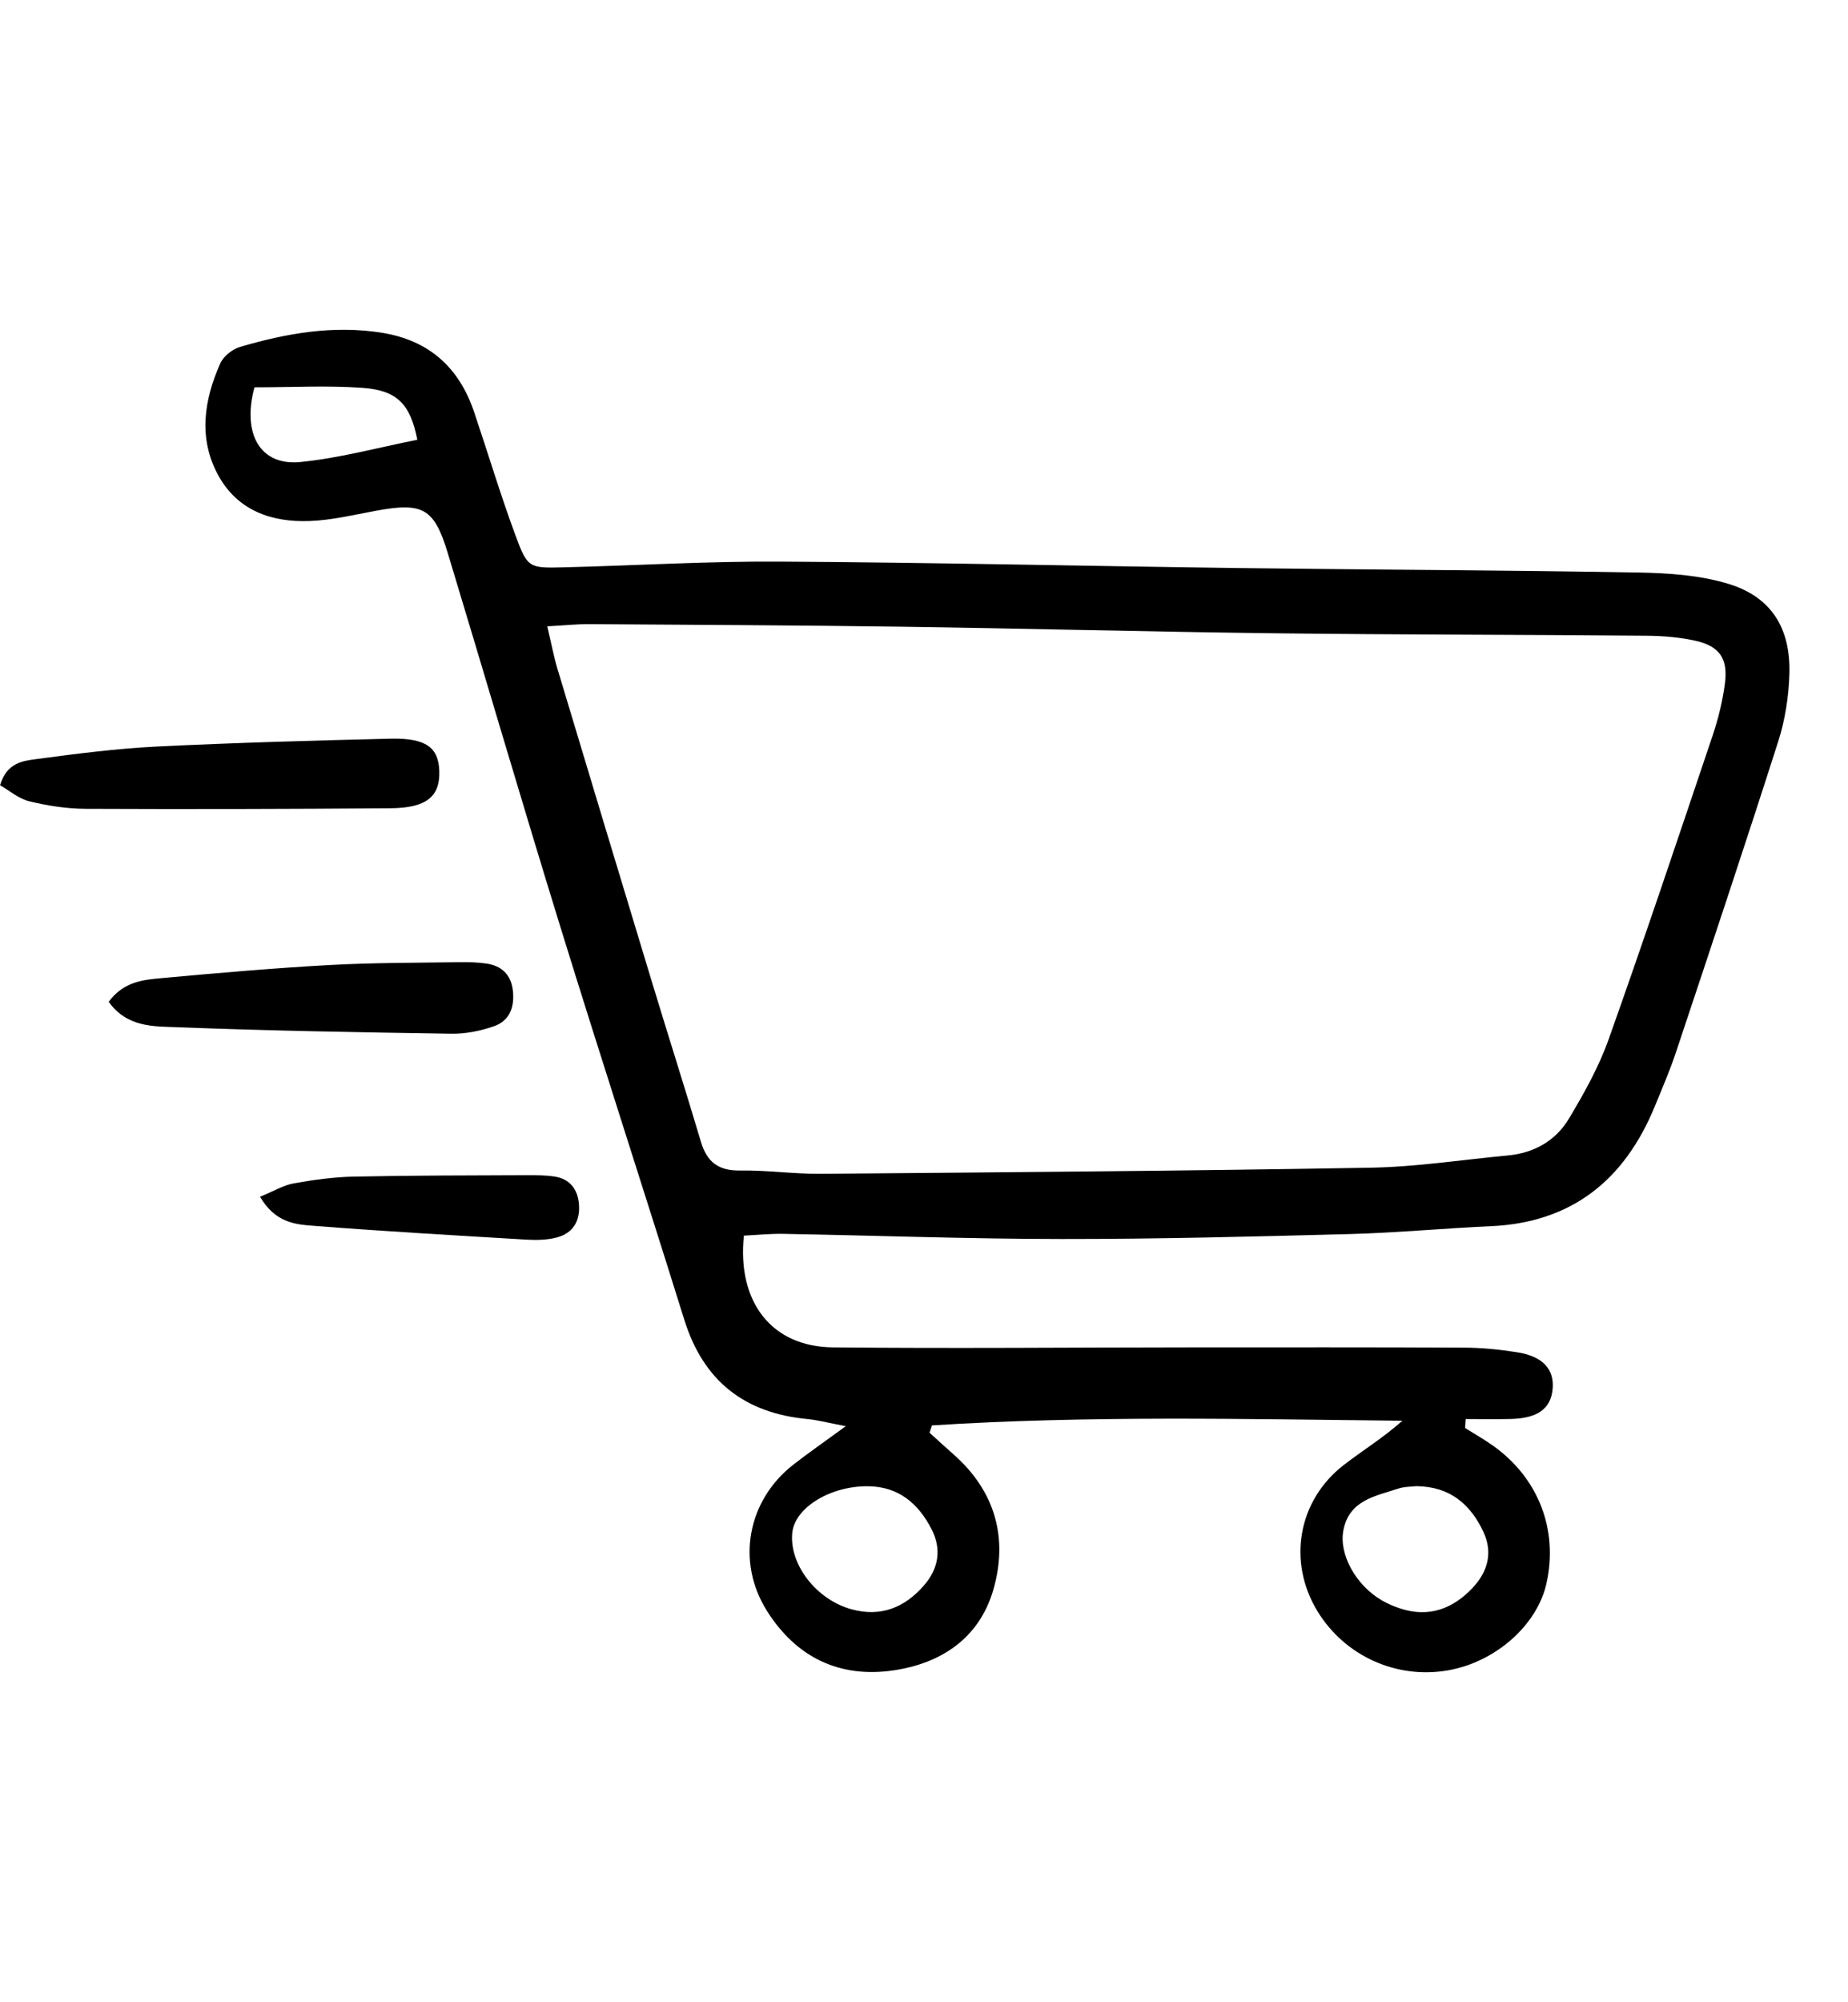
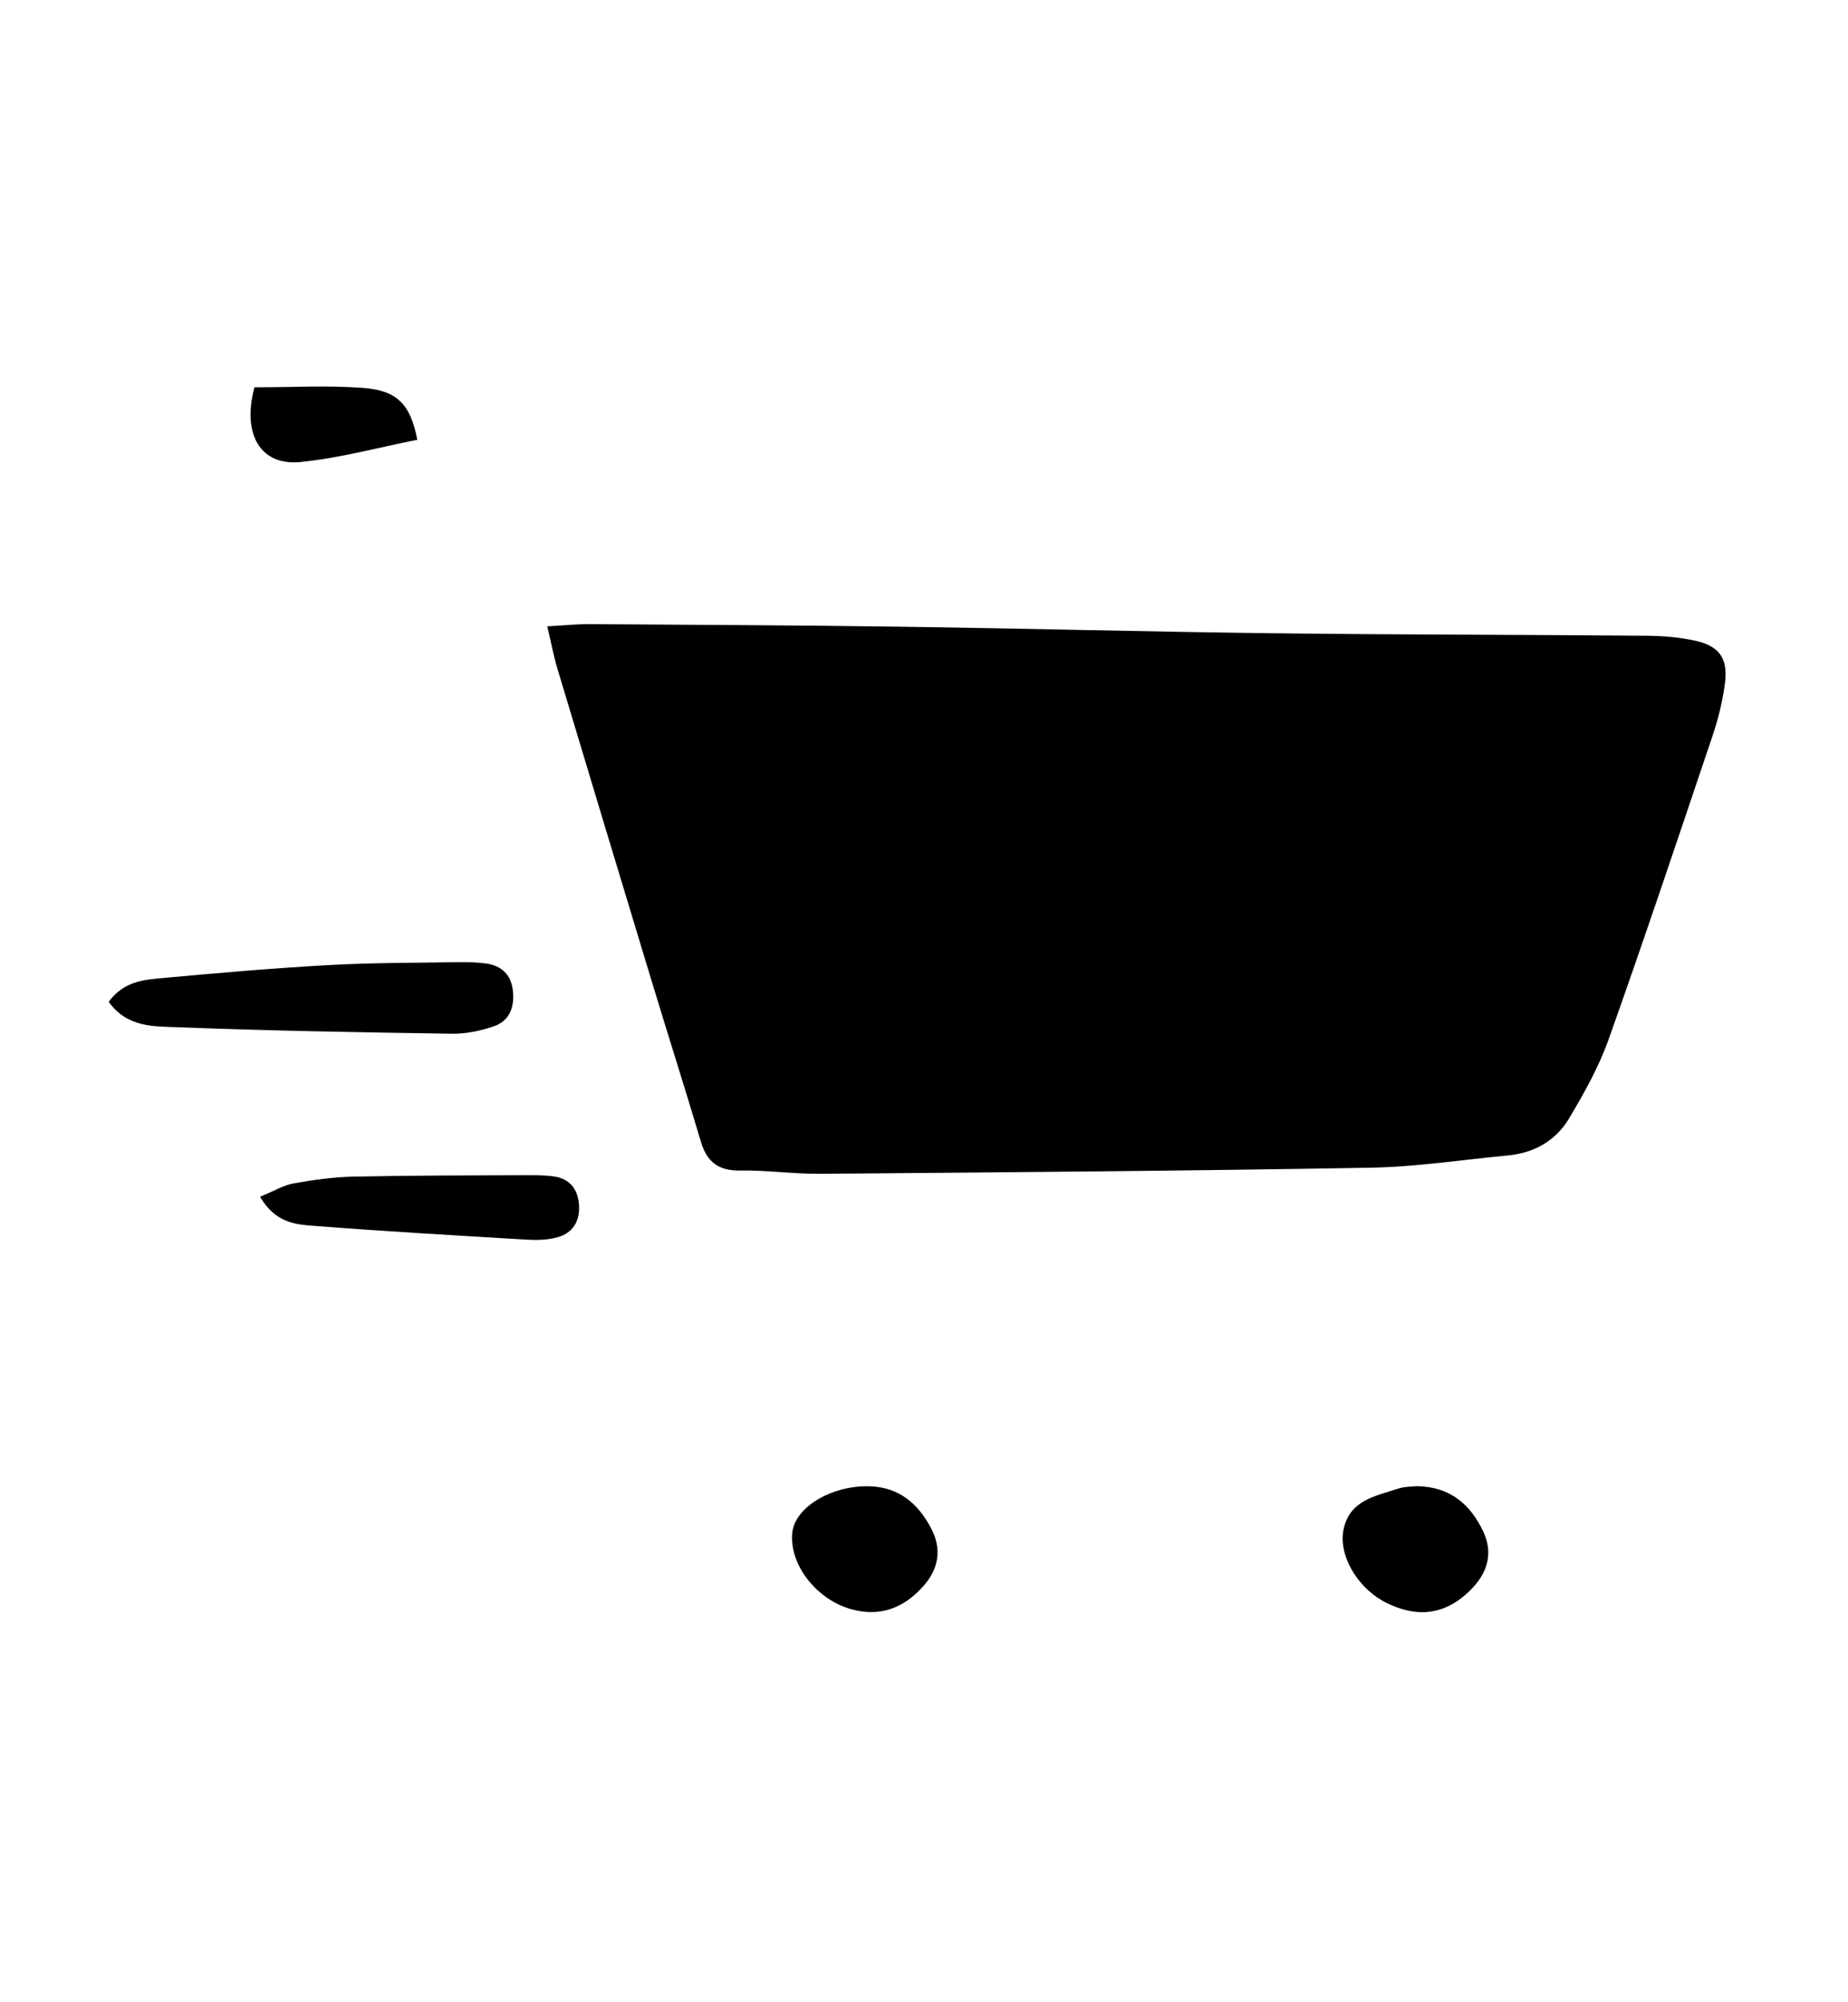
<svg xmlns="http://www.w3.org/2000/svg" fill="none" height="170" viewBox="0 0 157 170" width="157">
  <g fill="#000">
-     <path d="m124.458 121.254c.801.502 1.631.968 2.397 1.516 3.85 2.735 5.549 7.155 4.525 11.697-.801 3.562-4.353 6.682-8.392 7.376-4.371.752-8.747-1.236-11.058-5.021-2.563-4.198-1.671-9.393 2.214-12.408 1.619-1.253 3.375-2.326 5-3.772-13.37-.14-26.676-.455-39.966.396-.069.21-.137.414-.206.624.675.607 1.344 1.225 2.025 1.825 3.541 3.114 4.68 7.108 3.381 11.545-1.207 4.111-4.456 6.222-8.484 6.811-4.559.664-8.238-1.091-10.738-5.056-2.626-4.169-1.653-9.37 2.225-12.402 1.259-.985 2.58-1.895 4.474-3.282-1.539-.292-2.403-.525-3.278-.607-5.28-.501-8.804-3.183-10.44-8.425-3.484-11.16-7.105-22.28-10.555-33.446-3.249-10.524-6.344-21.107-9.537-31.649-1.161-3.831-2.111-4.338-6.115-3.603-1.865.344-3.741.799-5.623.869-3.215.122-6.115-.869-7.769-3.889-1.705-3.119-1.213-6.385.177-9.498.275-.612 1.03-1.207 1.682-1.399 3.942-1.155 7.94-1.866 12.076-1.195 3.97.647 6.527 2.921 7.814 6.746 1.173 3.475 2.225 6.991 3.495 10.425 1.041 2.828 1.15 2.816 4.188 2.74 6.081-.152 12.162-.519 18.244-.484 13.02.076 26.041.379 39.067.548 11.31.146 22.62.181 33.93.379 2.534.047 5.166.222 7.574.945 3.673 1.096 5.355 3.749 5.235 7.685-.058 1.907-.361 3.872-.938 5.685-2.827 8.839-5.767 17.638-8.702 26.437-.52 1.557-1.173 3.067-1.796 4.583-2.592 6.309-7.105 9.871-13.947 10.174-3.988.175-7.964.56-11.951.665-8.169.216-16.344.426-24.519.42-7.889-.006-15.772-.297-23.661-.437-1.115-.018-2.231.099-3.307.151-.589 5.65 2.368 9.434 7.546 9.487 10.08.105 20.154.006 30.234 0 7.798 0 15.595-.018 23.392.023 1.516.006 3.038.158 4.537.397 2.168.344 3.152 1.44 2.998 3.119-.155 1.668-1.265 2.484-3.536 2.542-1.281.035-2.568.006-3.856.006-.017.257-.028.513-.045.77zm-77.968-68.086c.36 1.516.549 2.554.847 3.551 2.672 8.886 5.349 17.766 8.043 26.646 1.373 4.53 2.815 9.044 4.165 13.58.515 1.743 1.51 2.478 3.324 2.449 2.277-.035 4.554.297 6.831.28 15.589-.128 31.172-.245 46.762-.519 3.884-.07 7.757-.676 11.636-1.038 2.225-.21 4.067-1.236 5.205-3.149 1.276-2.134 2.518-4.35 3.353-6.688 3.043-8.554 5.926-17.166 8.827-25.772.492-1.458.869-2.979 1.064-4.501.263-2.076-.458-3.125-2.46-3.586-1.379-.315-2.826-.426-4.239-.437-10.543-.093-21.092-.082-31.636-.21-10.646-.128-21.287-.414-31.927-.56-8.747-.122-17.494-.157-26.241-.216-1.018-.006-2.037.105-3.547.187zm27.299 73.037c-3.232-.047-6.27 1.813-6.482 3.959-.263 2.699 2.071 5.69 5.057 6.495 2.46.665 4.474-.14 6.11-2.006 1.253-1.422 1.556-3.078.664-4.81-1.127-2.187-2.803-3.598-5.355-3.638zm46.585-.012c-.464.058-1.053.035-1.579.21-1.945.647-4.188.974-4.669 3.568-.383 2.064 1.099 4.671 3.29 5.936.486.28 1.018.507 1.556.682 2.431.787 4.468.029 6.161-1.784 1.282-1.376 1.716-3.003.87-4.775-1.11-2.333-2.849-3.79-5.629-3.831zm-98.758-93.304c-1.075 4.0.526 6.682 3.901 6.344 3.347-.332 6.636-1.236 9.937-1.889-.595-3.015-1.693-4.192-4.639-4.408-3.003-.222-6.041-.047-9.199-.047z" />
-     <path d="m.006 66.673c.578-1.918 1.928-2.058 3.089-2.216 3.381-.449 6.779-.892 10.183-1.061 6.636-.327 13.278-.513 19.914-.67 2.998-.07 4.073.752 4.13 2.764.063 2.157-1.098 3.119-4.148 3.143-8.638.064-17.277.087-25.915.047-1.596-.006-3.221-.262-4.783-.641-.898-.222-1.688-.915-2.477-1.364z" />
+     <path d="m124.458 121.254zm-77.968-68.086c.36 1.516.549 2.554.847 3.551 2.672 8.886 5.349 17.766 8.043 26.646 1.373 4.53 2.815 9.044 4.165 13.58.515 1.743 1.51 2.478 3.324 2.449 2.277-.035 4.554.297 6.831.28 15.589-.128 31.172-.245 46.762-.519 3.884-.07 7.757-.676 11.636-1.038 2.225-.21 4.067-1.236 5.205-3.149 1.276-2.134 2.518-4.35 3.353-6.688 3.043-8.554 5.926-17.166 8.827-25.772.492-1.458.869-2.979 1.064-4.501.263-2.076-.458-3.125-2.46-3.586-1.379-.315-2.826-.426-4.239-.437-10.543-.093-21.092-.082-31.636-.21-10.646-.128-21.287-.414-31.927-.56-8.747-.122-17.494-.157-26.241-.216-1.018-.006-2.037.105-3.547.187zm27.299 73.037c-3.232-.047-6.27 1.813-6.482 3.959-.263 2.699 2.071 5.69 5.057 6.495 2.46.665 4.474-.14 6.11-2.006 1.253-1.422 1.556-3.078.664-4.81-1.127-2.187-2.803-3.598-5.355-3.638zm46.585-.012c-.464.058-1.053.035-1.579.21-1.945.647-4.188.974-4.669 3.568-.383 2.064 1.099 4.671 3.29 5.936.486.28 1.018.507 1.556.682 2.431.787 4.468.029 6.161-1.784 1.282-1.376 1.716-3.003.87-4.775-1.11-2.333-2.849-3.79-5.629-3.831zm-98.758-93.304c-1.075 4.0.526 6.682 3.901 6.344 3.347-.332 6.636-1.236 9.937-1.889-.595-3.015-1.693-4.192-4.639-4.408-3.003-.222-6.041-.047-9.199-.047z" />
    <path d="m9.234 85.068c1.281-1.732 2.94-1.866 4.514-2.012 4.725-.431 9.456-.845 14.193-1.108 3.696-.204 7.408-.187 11.116-.245.755-.012 1.522.012 2.271.117 1.259.187 2.071.91 2.237 2.251.172 1.399-.246 2.6-1.585 3.067-1.144.402-2.409.659-3.616.641-7.786-.117-15.572-.251-23.352-.554-1.962-.076-4.21.029-5.778-2.157z" />
    <path d="m22.094 101.622c1.196-.49 2.002-.986 2.866-1.137 1.671-.297 3.375-.537 5.074-.572 4.926-.105 9.857-.099 14.782-.122.755 0 1.522 0 2.265.111 1.304.186 2.002 1.061 2.105 2.355.12 1.429-.521 2.473-1.899 2.828-.812.21-1.693.228-2.534.181-6.047-.361-12.099-.705-18.141-1.178-1.533-.116-3.221-.262-4.519-2.46z" />
  </g>
</svg>